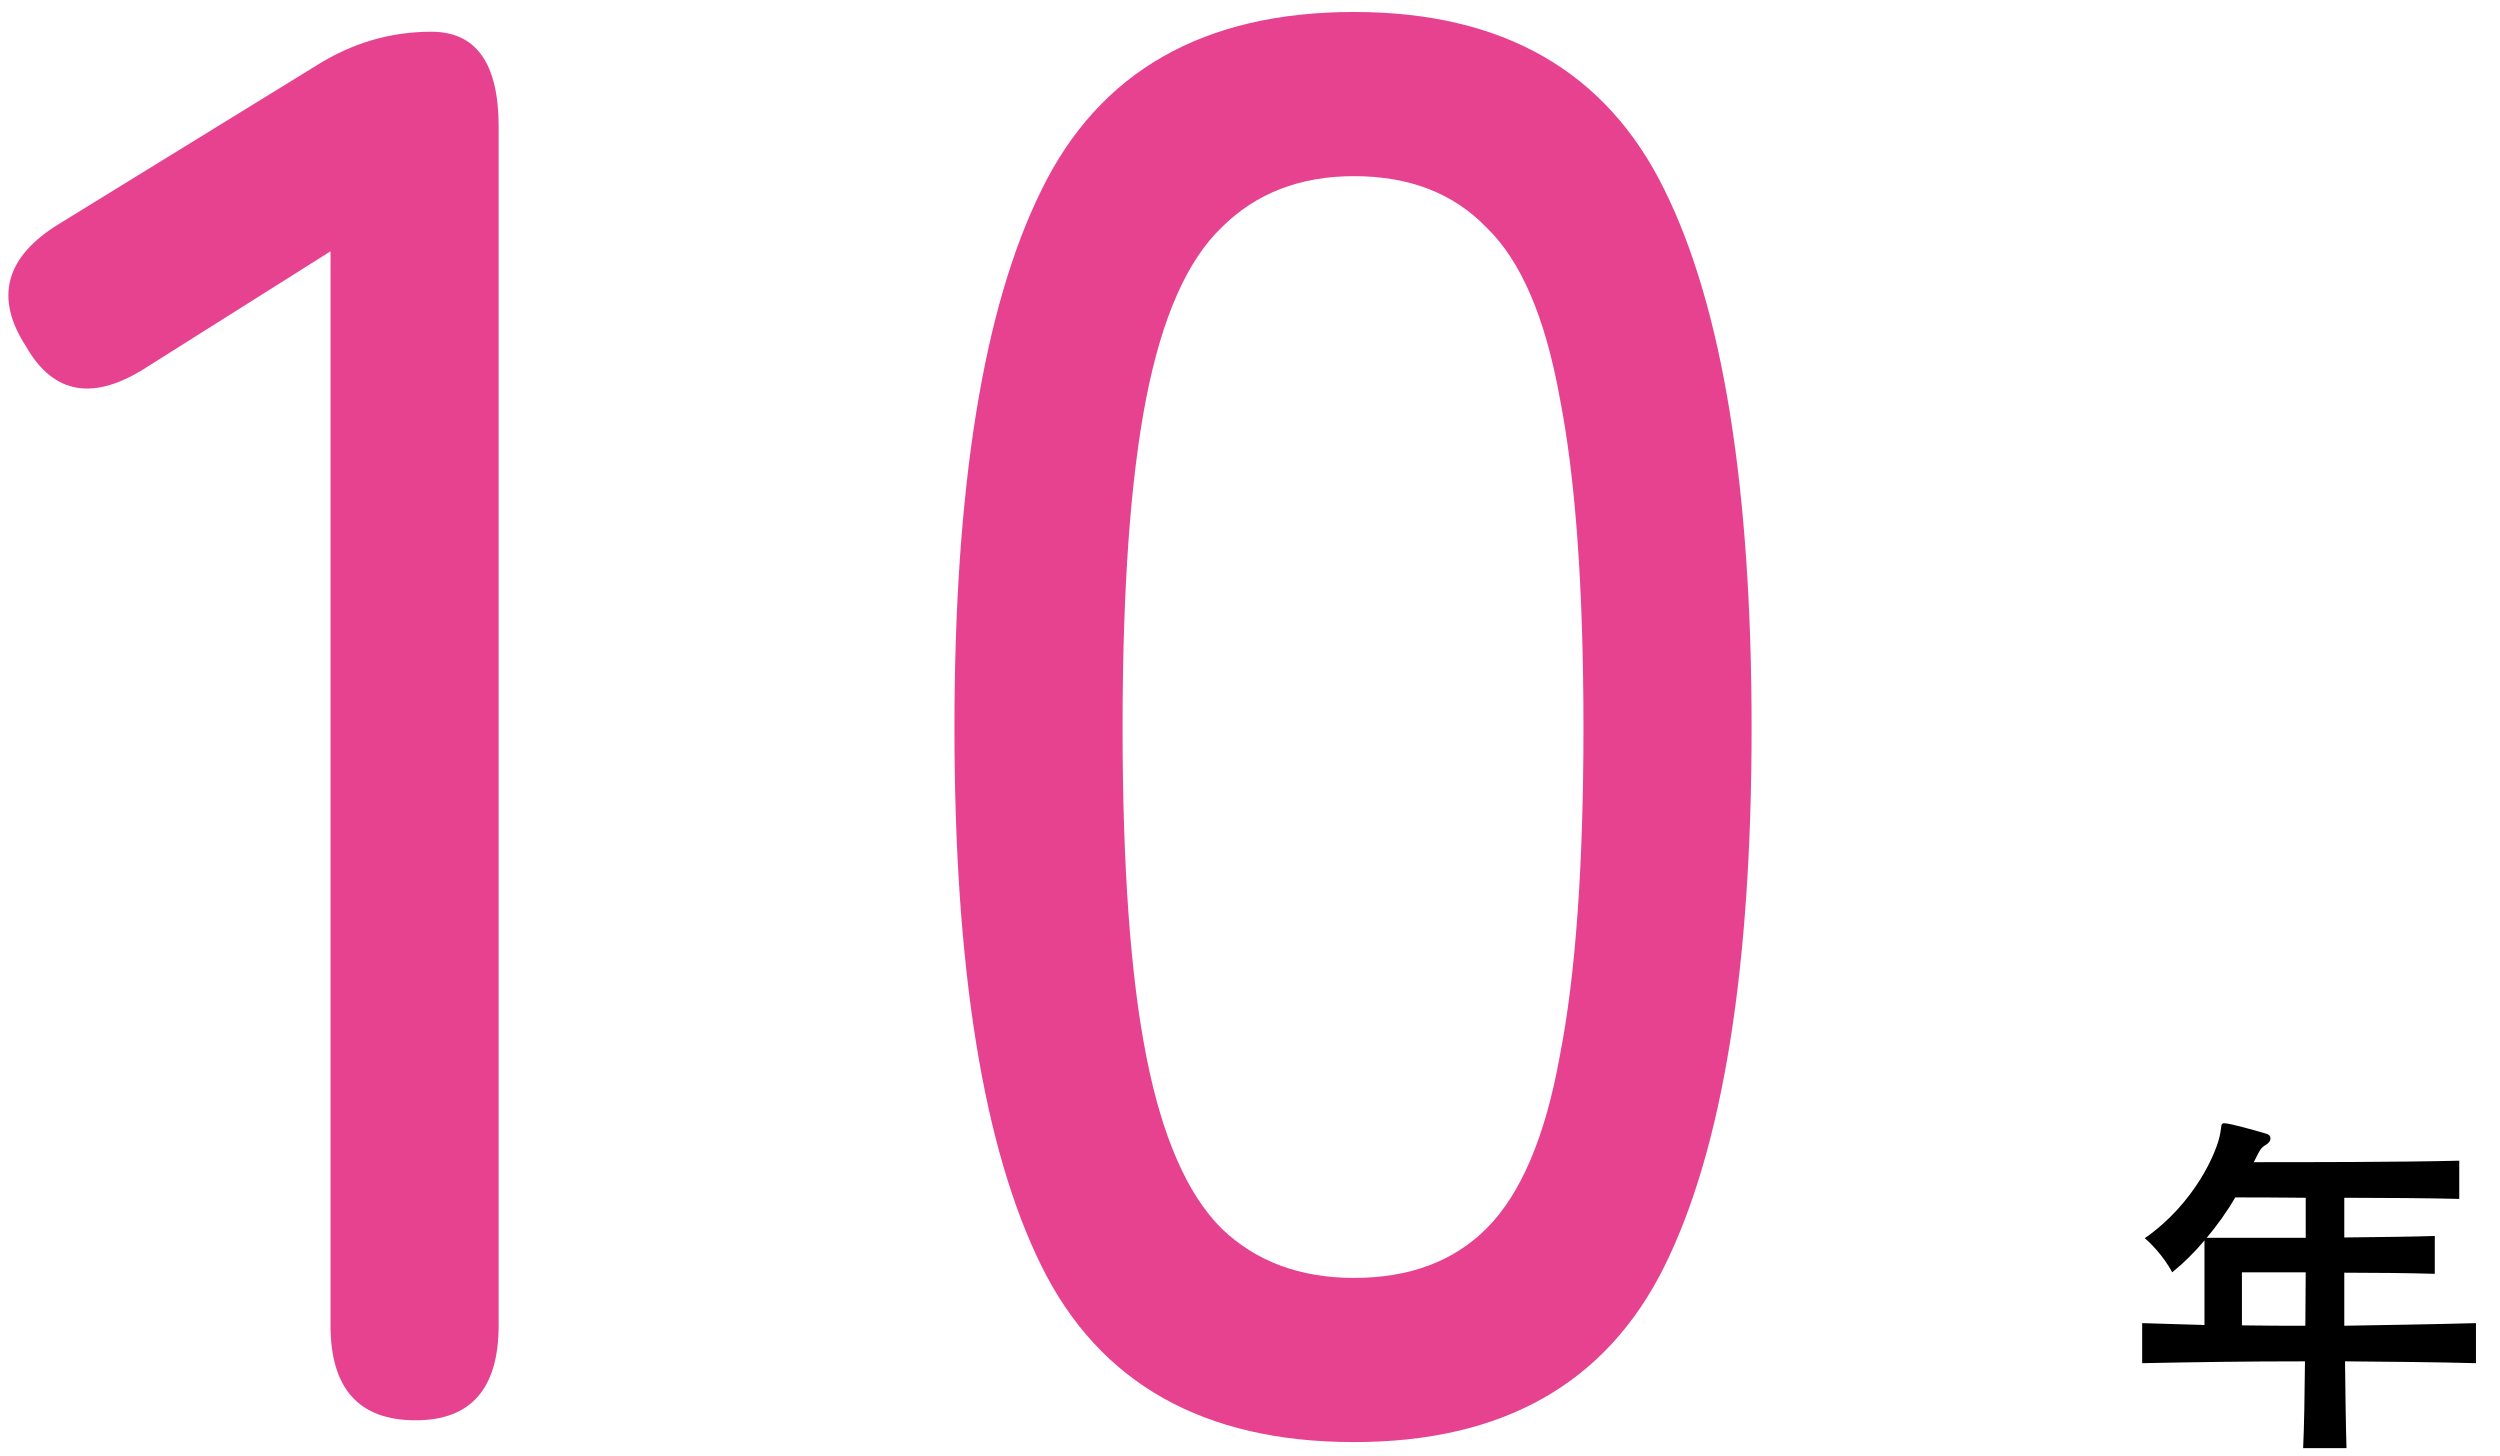
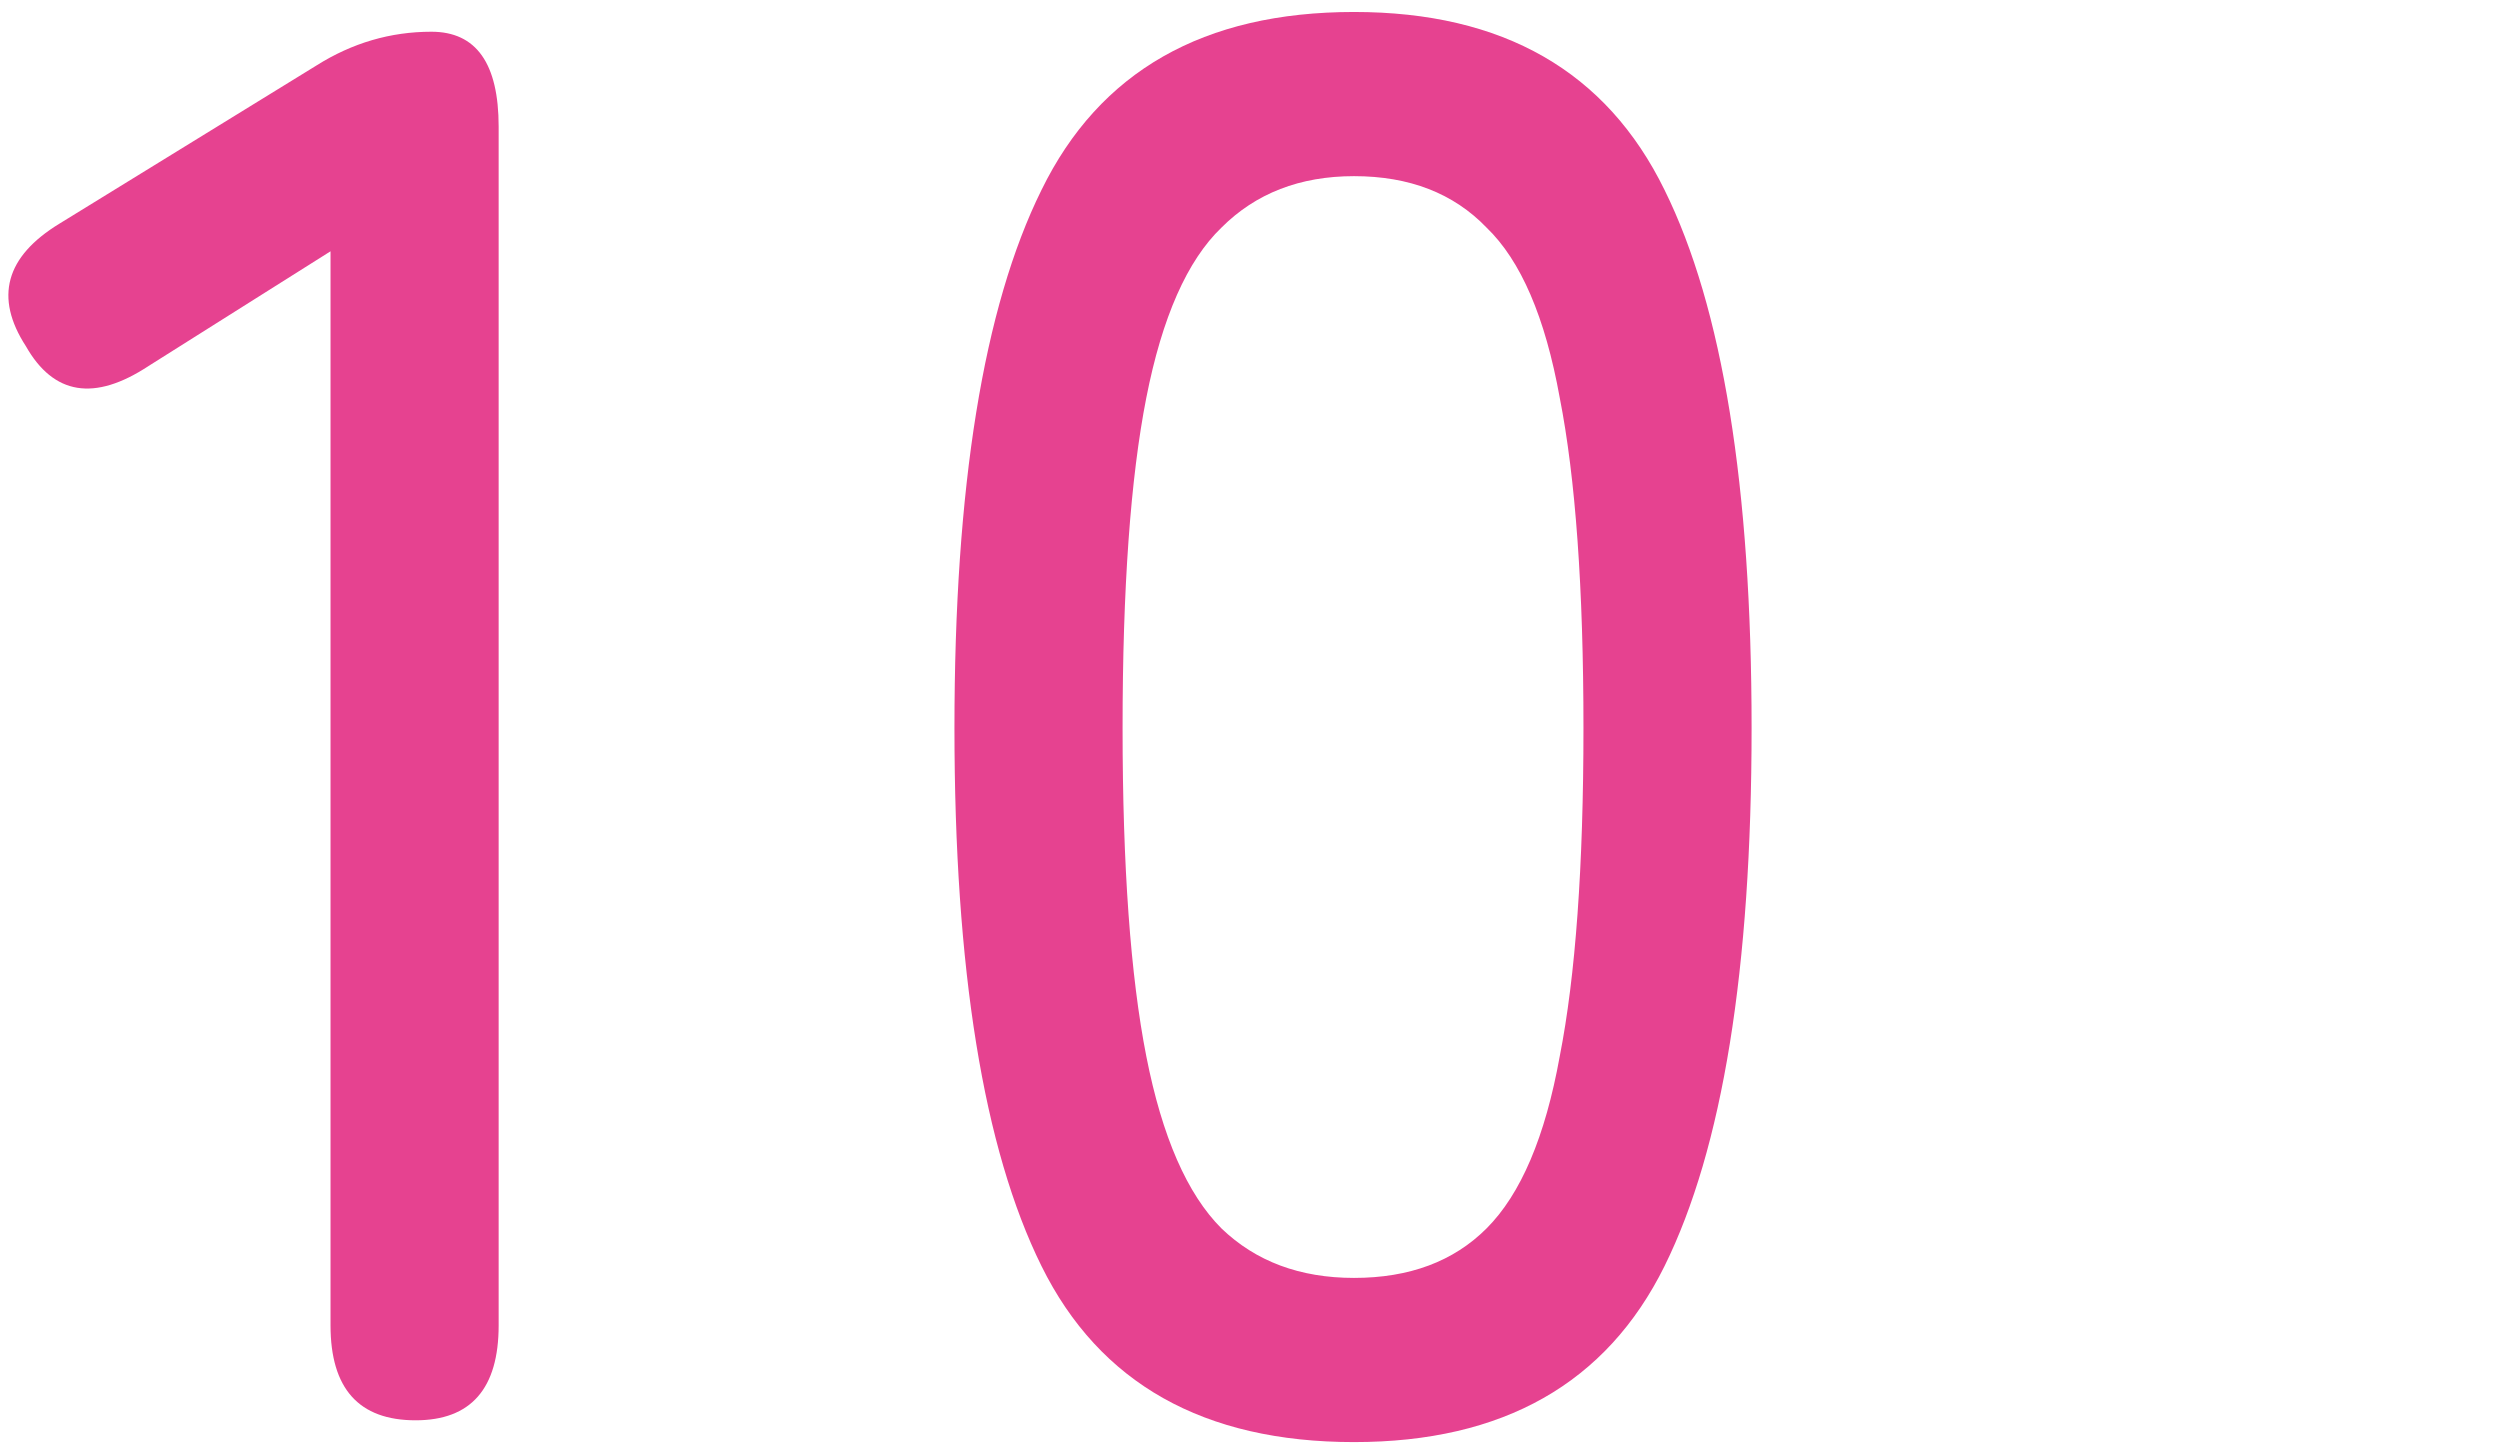
<svg xmlns="http://www.w3.org/2000/svg" width="91" height="53" viewBox="0 0 91 53" fill="none">
  <path d="M49.286 52.492C43.814 52.492 40.022 50.355 37.91 46.084C35.798 41.812 34.742 35.283 34.742 26.5C34.742 17.715 35.798 11.188 37.91 6.916C40.022 2.596 43.814 0.436 49.286 0.436C54.71 0.436 58.478 2.596 60.59 6.916C62.702 11.188 63.758 17.715 63.758 26.5C63.758 35.283 62.702 41.812 60.59 46.084C58.478 50.355 54.71 52.492 49.286 52.492ZM49.286 46.516C51.302 46.516 52.91 45.916 54.11 44.715C55.358 43.468 56.246 41.38 56.774 38.452C57.35 35.523 57.638 31.54 57.638 26.5C57.638 21.412 57.35 17.404 56.774 14.476C56.246 11.547 55.358 9.484 54.11 8.284C52.91 7.036 51.302 6.412 49.286 6.412C47.318 6.412 45.71 7.036 44.462 8.284C43.214 9.484 42.302 11.547 41.726 14.476C41.15 17.404 40.862 21.412 40.862 26.5C40.862 31.54 41.15 35.523 41.726 38.452C42.302 41.38 43.214 43.468 44.462 44.715C45.71 45.916 47.318 46.516 49.286 46.516Z" fill="#E64290" />
  <path d="M15.127 51.699C13.063 51.699 12.031 50.547 12.031 48.243V9.147L5.407 13.323C3.439 14.619 1.951 14.379 0.943 12.603C-0.209 10.827 0.199 9.339 2.167 8.139L11.527 2.379C12.823 1.563 14.215 1.155 15.703 1.155C17.335 1.155 18.151 2.307 18.151 4.611V48.243C18.151 50.547 17.143 51.699 15.127 51.699Z" fill="#E64290" />
-   <path d="M90.125 48.162V49.62C88.68 49.58 86.871 49.566 85.359 49.553C85.373 50.741 85.386 51.875 85.413 52.712H83.834C83.874 51.875 83.888 50.754 83.901 49.553C81.768 49.553 79.946 49.58 77.975 49.62V48.162C78.758 48.189 79.419 48.203 80.243 48.23V45.152C79.892 45.57 79.5 45.962 79.068 46.313C79.068 46.313 78.731 45.638 78.069 45.071C79.878 43.815 80.715 41.925 80.823 41.223C80.864 40.98 80.837 40.886 80.958 40.886C81.188 40.886 82.2 41.183 82.484 41.264C82.592 41.291 82.646 41.358 82.646 41.439C82.646 41.52 82.592 41.601 82.484 41.669C82.295 41.777 82.268 41.844 82.038 42.303C83.847 42.303 87.411 42.303 89.517 42.249V43.64C88.437 43.613 86.709 43.599 85.332 43.599V45.044C86.507 45.03 87.816 45.017 88.626 44.99V46.367C87.735 46.34 86.426 46.326 85.332 46.326V48.257C86.858 48.23 88.667 48.203 90.125 48.162ZM83.928 45.057V43.599C82.835 43.586 81.944 43.586 81.363 43.586C81.066 44.099 80.688 44.625 80.324 45.057H83.928ZM83.928 46.313H81.606V48.243C82.403 48.257 83.118 48.257 83.915 48.257C83.915 47.595 83.928 46.92 83.928 46.313Z" fill="black" />
</svg>